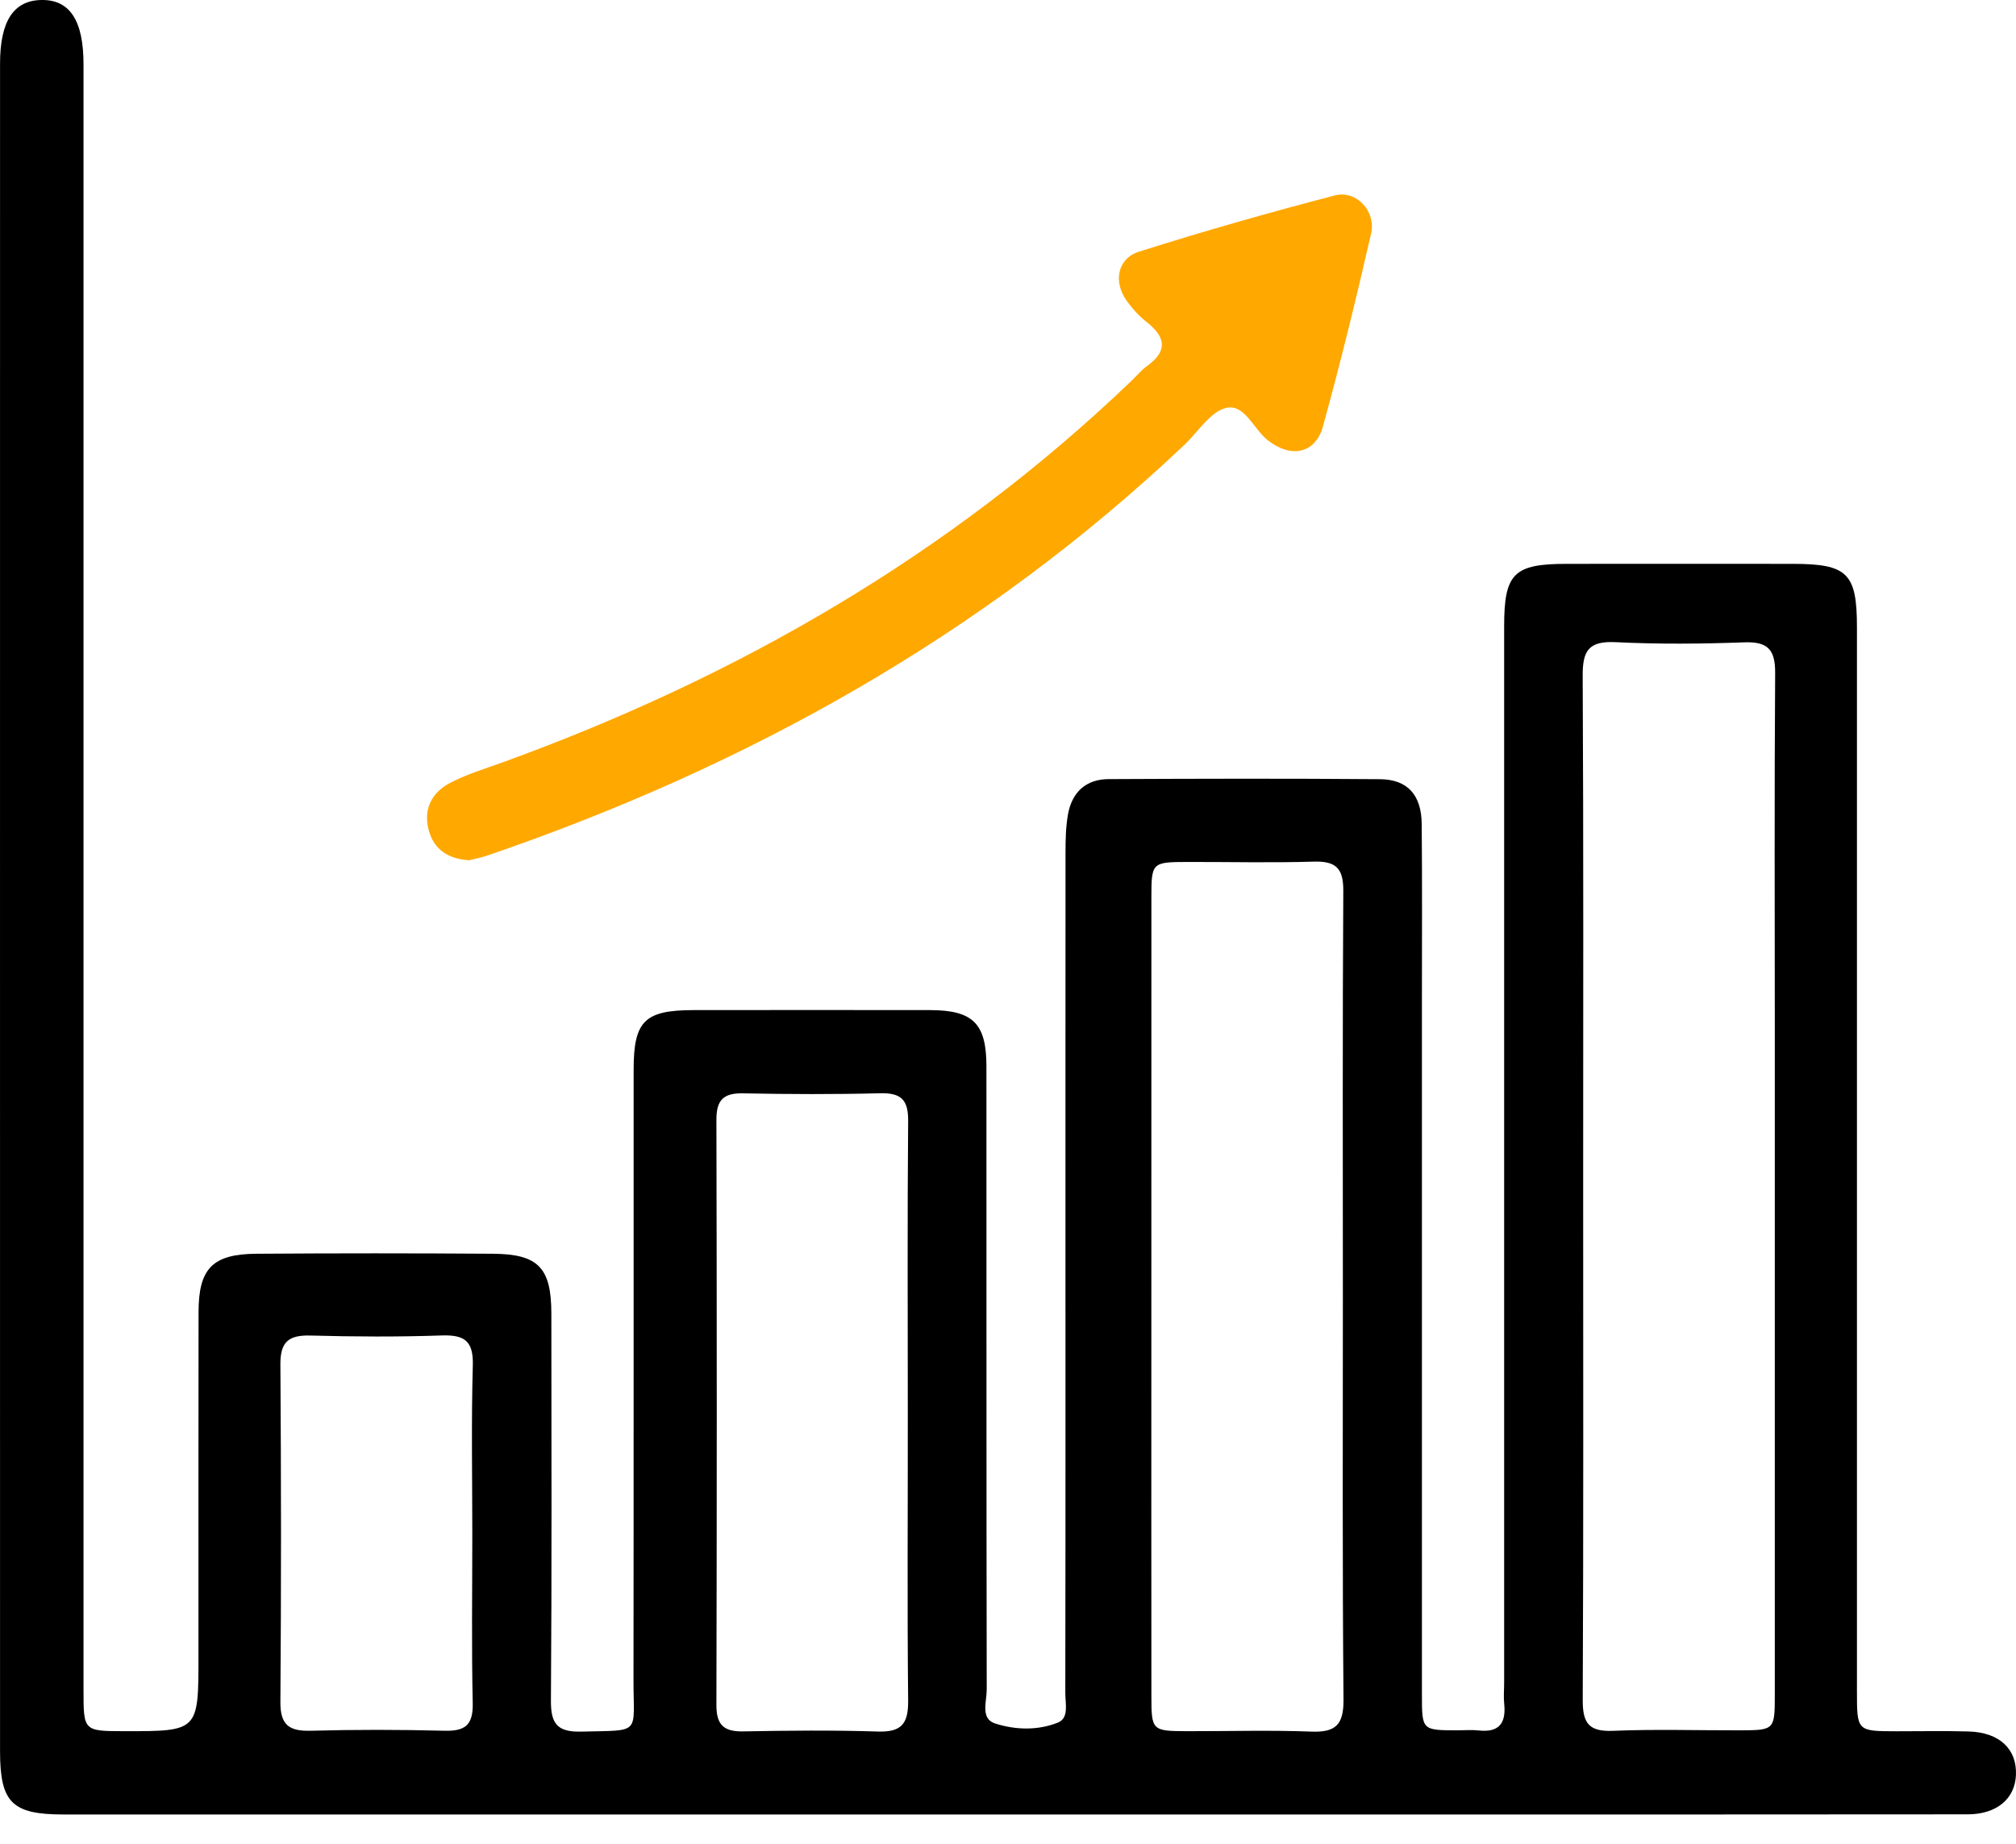
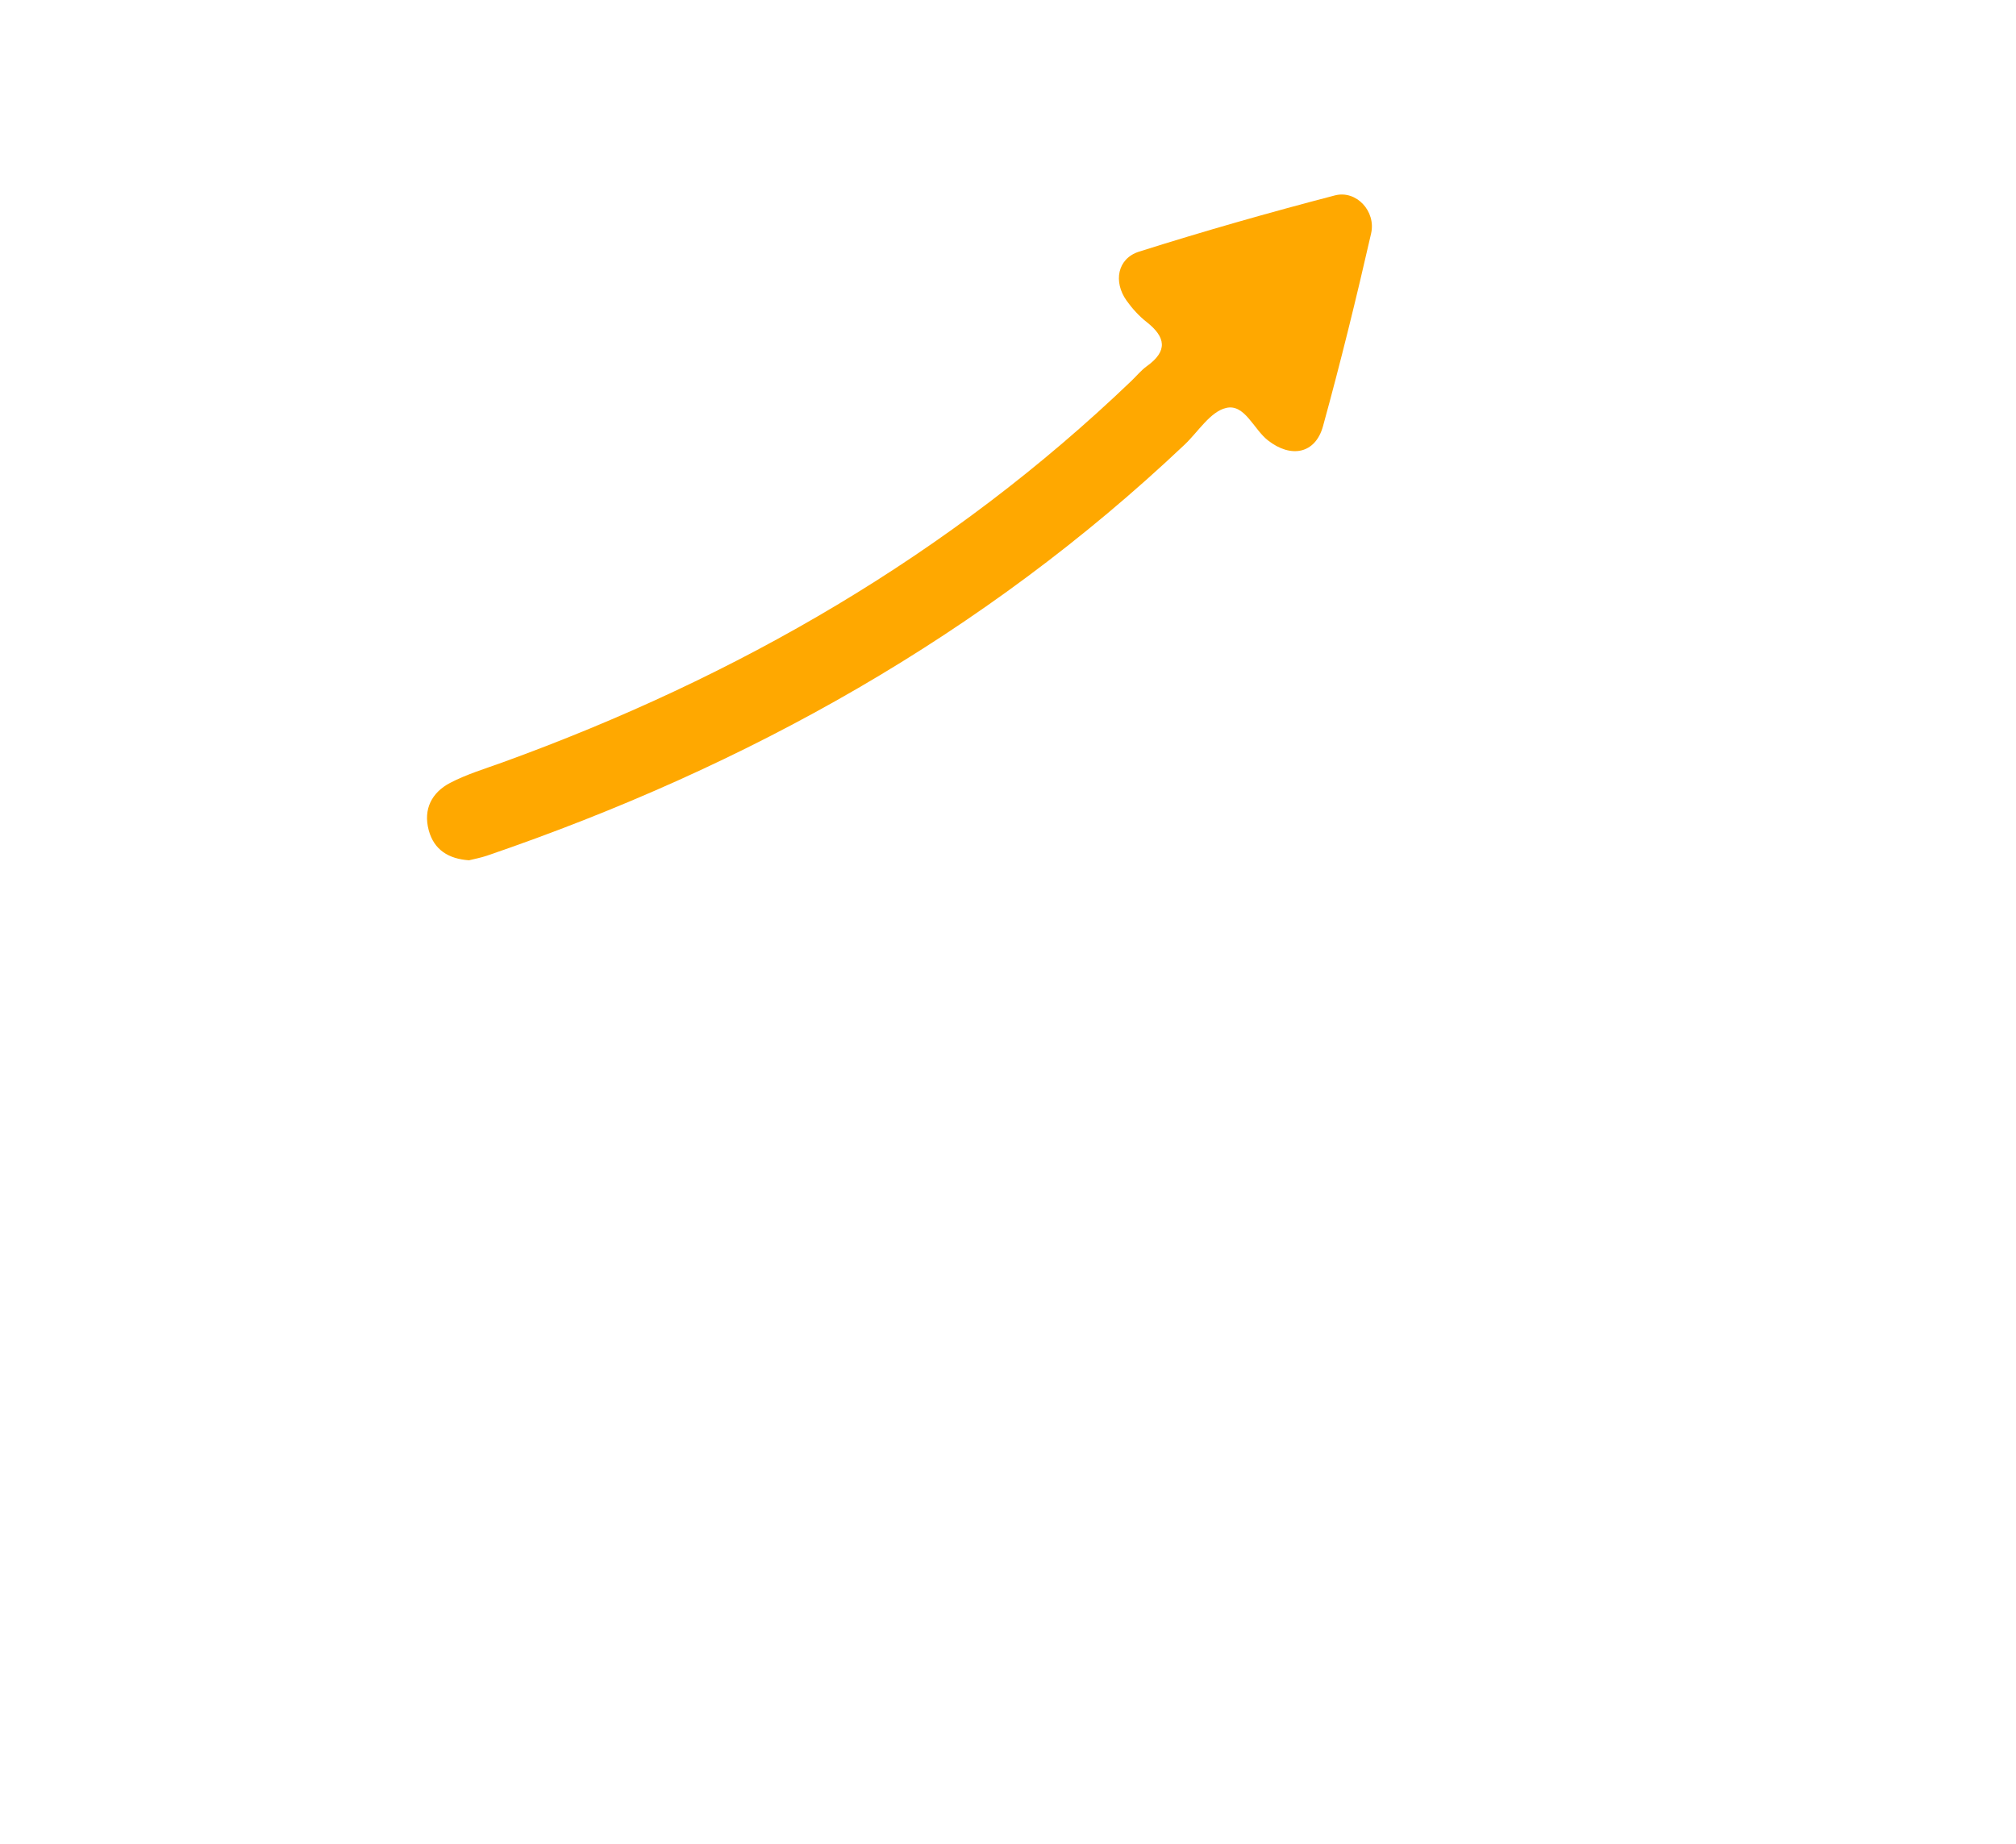
<svg xmlns="http://www.w3.org/2000/svg" width="47" height="43" viewBox="0 0 47 43" fill="none">
-   <path d="M23.457 42.307C16.129 42.307 8.802 42.307 1.474 42.307C0.28 42.307 0.001 42.029 0.001 40.832C-0.001 27.718 0.001 14.602 0.001 1.487C0.001 0.498 0.312 0.017 0.955 0C1.623 -0.016 1.947 0.471 1.947 1.499C1.947 14.133 1.947 26.768 1.947 39.402C1.947 40.363 1.947 40.363 2.898 40.365C4.627 40.367 4.627 40.367 4.627 38.614C4.627 35.94 4.625 33.268 4.629 30.594C4.63 29.578 4.953 29.24 5.98 29.233C7.817 29.22 9.653 29.22 11.491 29.233C12.554 29.24 12.854 29.563 12.854 30.633C12.855 33.64 12.866 36.647 12.844 39.654C12.84 40.199 12.999 40.389 13.555 40.375C14.966 40.338 14.767 40.462 14.769 39.17C14.775 34.43 14.77 29.688 14.772 24.948C14.772 23.805 15.025 23.554 16.171 23.552C18.009 23.55 19.845 23.549 21.683 23.552C22.684 23.554 22.997 23.864 22.997 24.863C23 29.708 22.995 34.554 23.004 39.399C23.004 39.672 22.853 40.072 23.196 40.184C23.668 40.338 24.197 40.353 24.667 40.163C24.927 40.057 24.835 39.717 24.836 39.474C24.841 36.948 24.84 34.42 24.84 31.893C24.84 27.884 24.838 23.874 24.841 19.864C24.841 19.573 24.848 19.276 24.898 18.991C24.989 18.474 25.315 18.168 25.846 18.166C27.955 18.156 30.064 18.151 32.171 18.168C32.817 18.173 33.14 18.538 33.145 19.218C33.158 20.575 33.15 21.933 33.15 23.289C33.15 28.699 33.15 34.107 33.15 39.516C33.15 40.343 33.152 40.343 33.974 40.345C34.141 40.345 34.31 40.33 34.474 40.348C34.955 40.402 35.115 40.171 35.068 39.724C35.051 39.558 35.067 39.391 35.067 39.223C35.067 31.016 35.067 22.809 35.067 14.602C35.067 13.369 35.291 13.147 36.528 13.147C38.282 13.145 40.036 13.147 41.788 13.147C43.072 13.147 43.292 13.363 43.292 14.627C43.292 22.896 43.292 31.167 43.292 39.436C43.292 40.365 43.293 40.365 44.211 40.367C44.775 40.368 45.339 40.355 45.901 40.372C46.614 40.394 47.023 40.782 46.999 41.383C46.979 41.937 46.554 42.302 45.878 42.304C41.514 42.309 37.151 42.307 32.787 42.307C29.679 42.307 26.569 42.307 23.457 42.307ZM36.909 27.666C36.909 31.656 36.918 35.644 36.899 39.633C36.896 40.171 37.035 40.38 37.601 40.357C38.58 40.316 39.562 40.347 40.545 40.345C41.372 40.343 41.377 40.342 41.377 39.506C41.378 34.39 41.377 29.271 41.377 24.155C41.377 21.335 41.365 18.516 41.385 15.697C41.389 15.154 41.221 14.957 40.667 14.977C39.666 15.014 38.662 15.022 37.661 14.973C37.038 14.943 36.894 15.172 36.898 15.76C36.919 19.73 36.909 23.698 36.909 27.666ZM31.307 30.294C31.307 27.12 31.297 23.946 31.317 20.773C31.321 20.252 31.15 20.075 30.634 20.09C29.654 20.12 28.673 20.096 27.692 20.098C26.855 20.1 26.843 20.108 26.843 20.929C26.842 24.291 26.842 27.652 26.842 31.014C26.842 33.854 26.84 36.693 26.843 39.535C26.843 40.355 26.855 40.363 27.692 40.365C28.653 40.367 29.613 40.338 30.573 40.375C31.143 40.397 31.326 40.211 31.322 39.628C31.294 36.518 31.307 33.407 31.307 30.294ZM21.164 32.96C21.164 30.686 21.152 28.411 21.172 26.137C21.177 25.642 21.007 25.479 20.52 25.491C19.457 25.518 18.392 25.514 17.328 25.493C16.871 25.483 16.702 25.642 16.702 26.107C16.713 30.656 16.713 35.205 16.702 39.752C16.7 40.216 16.872 40.379 17.328 40.37C18.371 40.35 19.415 40.34 20.456 40.373C21.005 40.392 21.177 40.206 21.172 39.657C21.149 37.427 21.166 35.193 21.164 32.96ZM11.011 35.776C11.011 34.463 10.986 33.149 11.023 31.838C11.039 31.274 10.837 31.12 10.301 31.138C9.282 31.173 8.259 31.168 7.24 31.14C6.736 31.127 6.534 31.279 6.537 31.81C6.555 34.435 6.557 37.062 6.537 39.687C6.534 40.221 6.741 40.368 7.242 40.355C8.283 40.327 9.325 40.328 10.367 40.355C10.849 40.367 11.031 40.218 11.021 39.715C10.992 38.403 11.011 37.089 11.011 35.776Z" fill="black" />
  <path d="M10.934 20.059C10.462 20.026 10.119 19.82 9.995 19.358C9.863 18.867 10.067 18.479 10.492 18.255C10.877 18.054 11.302 17.926 11.714 17.777C17.194 15.79 22.148 12.935 26.376 8.882C26.497 8.767 26.604 8.633 26.738 8.537C27.228 8.186 27.18 7.861 26.733 7.509C26.554 7.369 26.395 7.193 26.264 7.009C25.953 6.572 26.048 6.029 26.554 5.868C28.064 5.39 29.588 4.956 31.122 4.556C31.619 4.427 32.084 4.924 31.965 5.445C31.622 6.95 31.254 8.448 30.844 9.937C30.666 10.583 30.097 10.689 29.56 10.268C29.225 10.007 29.016 9.408 28.584 9.512C28.214 9.6 27.935 10.066 27.618 10.367C22.928 14.806 17.43 17.871 11.351 19.952C11.212 19.999 11.068 20.026 10.934 20.059Z" fill="#FFA800" />
</svg>